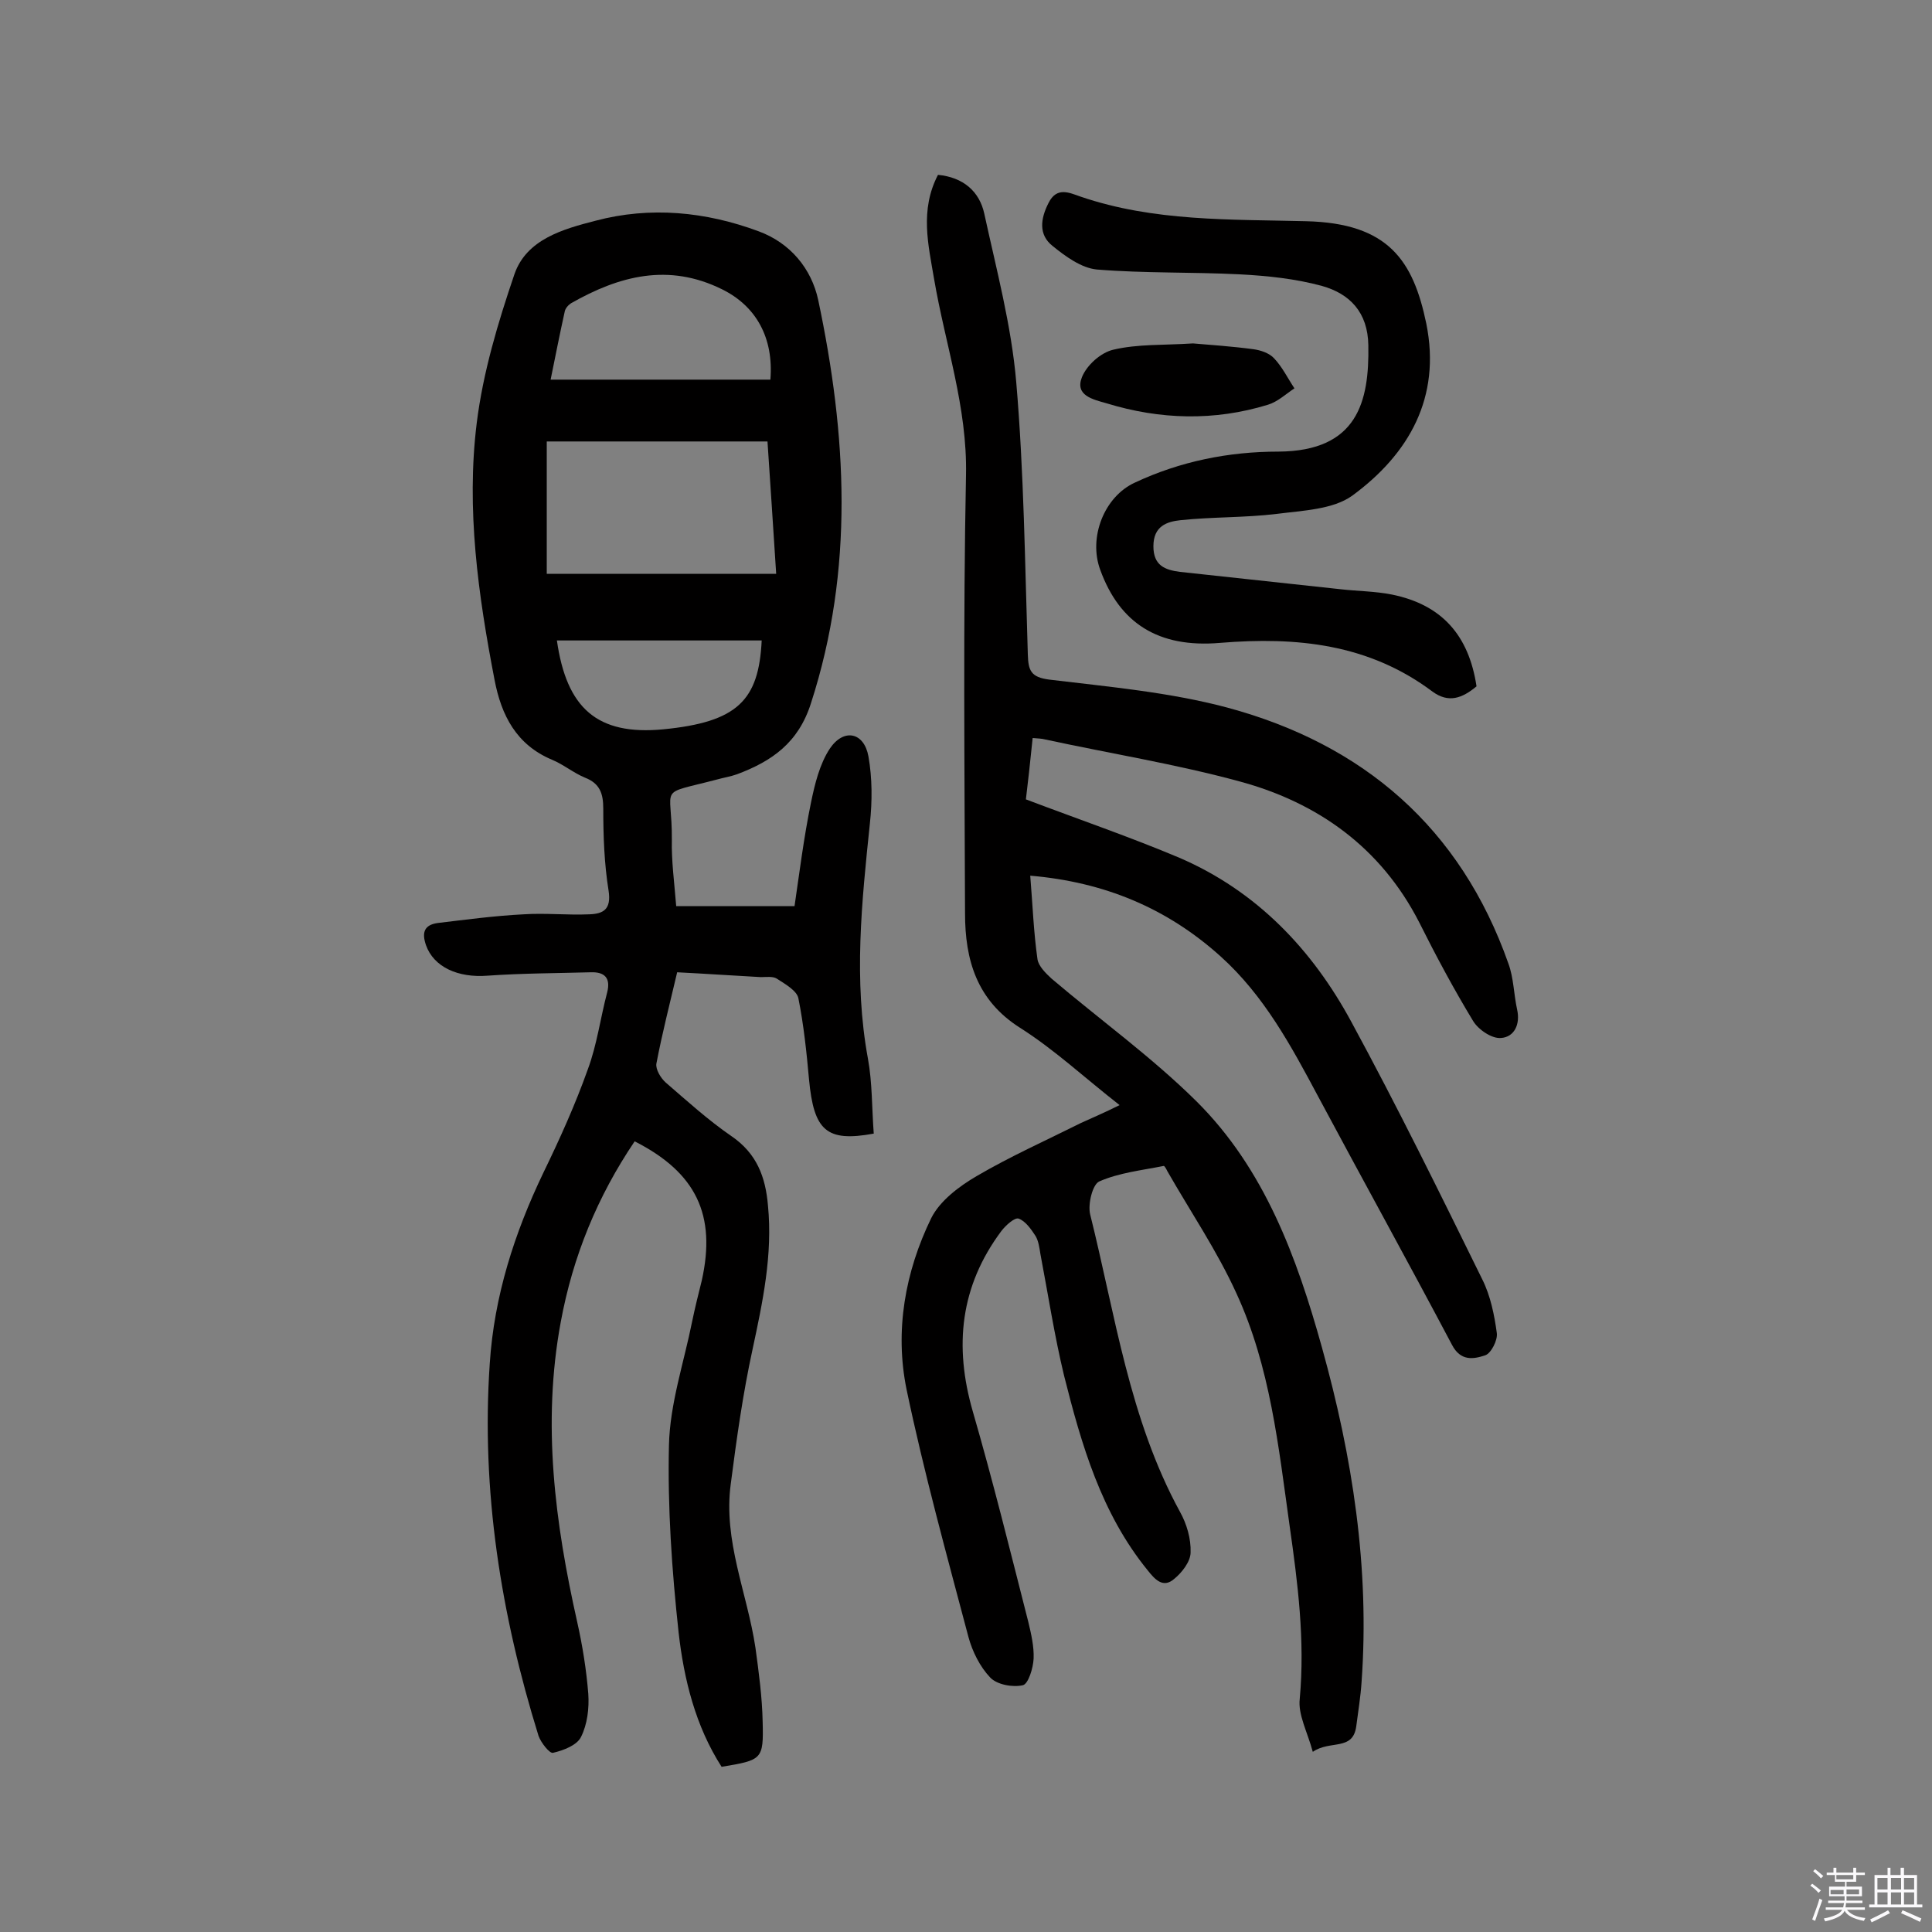
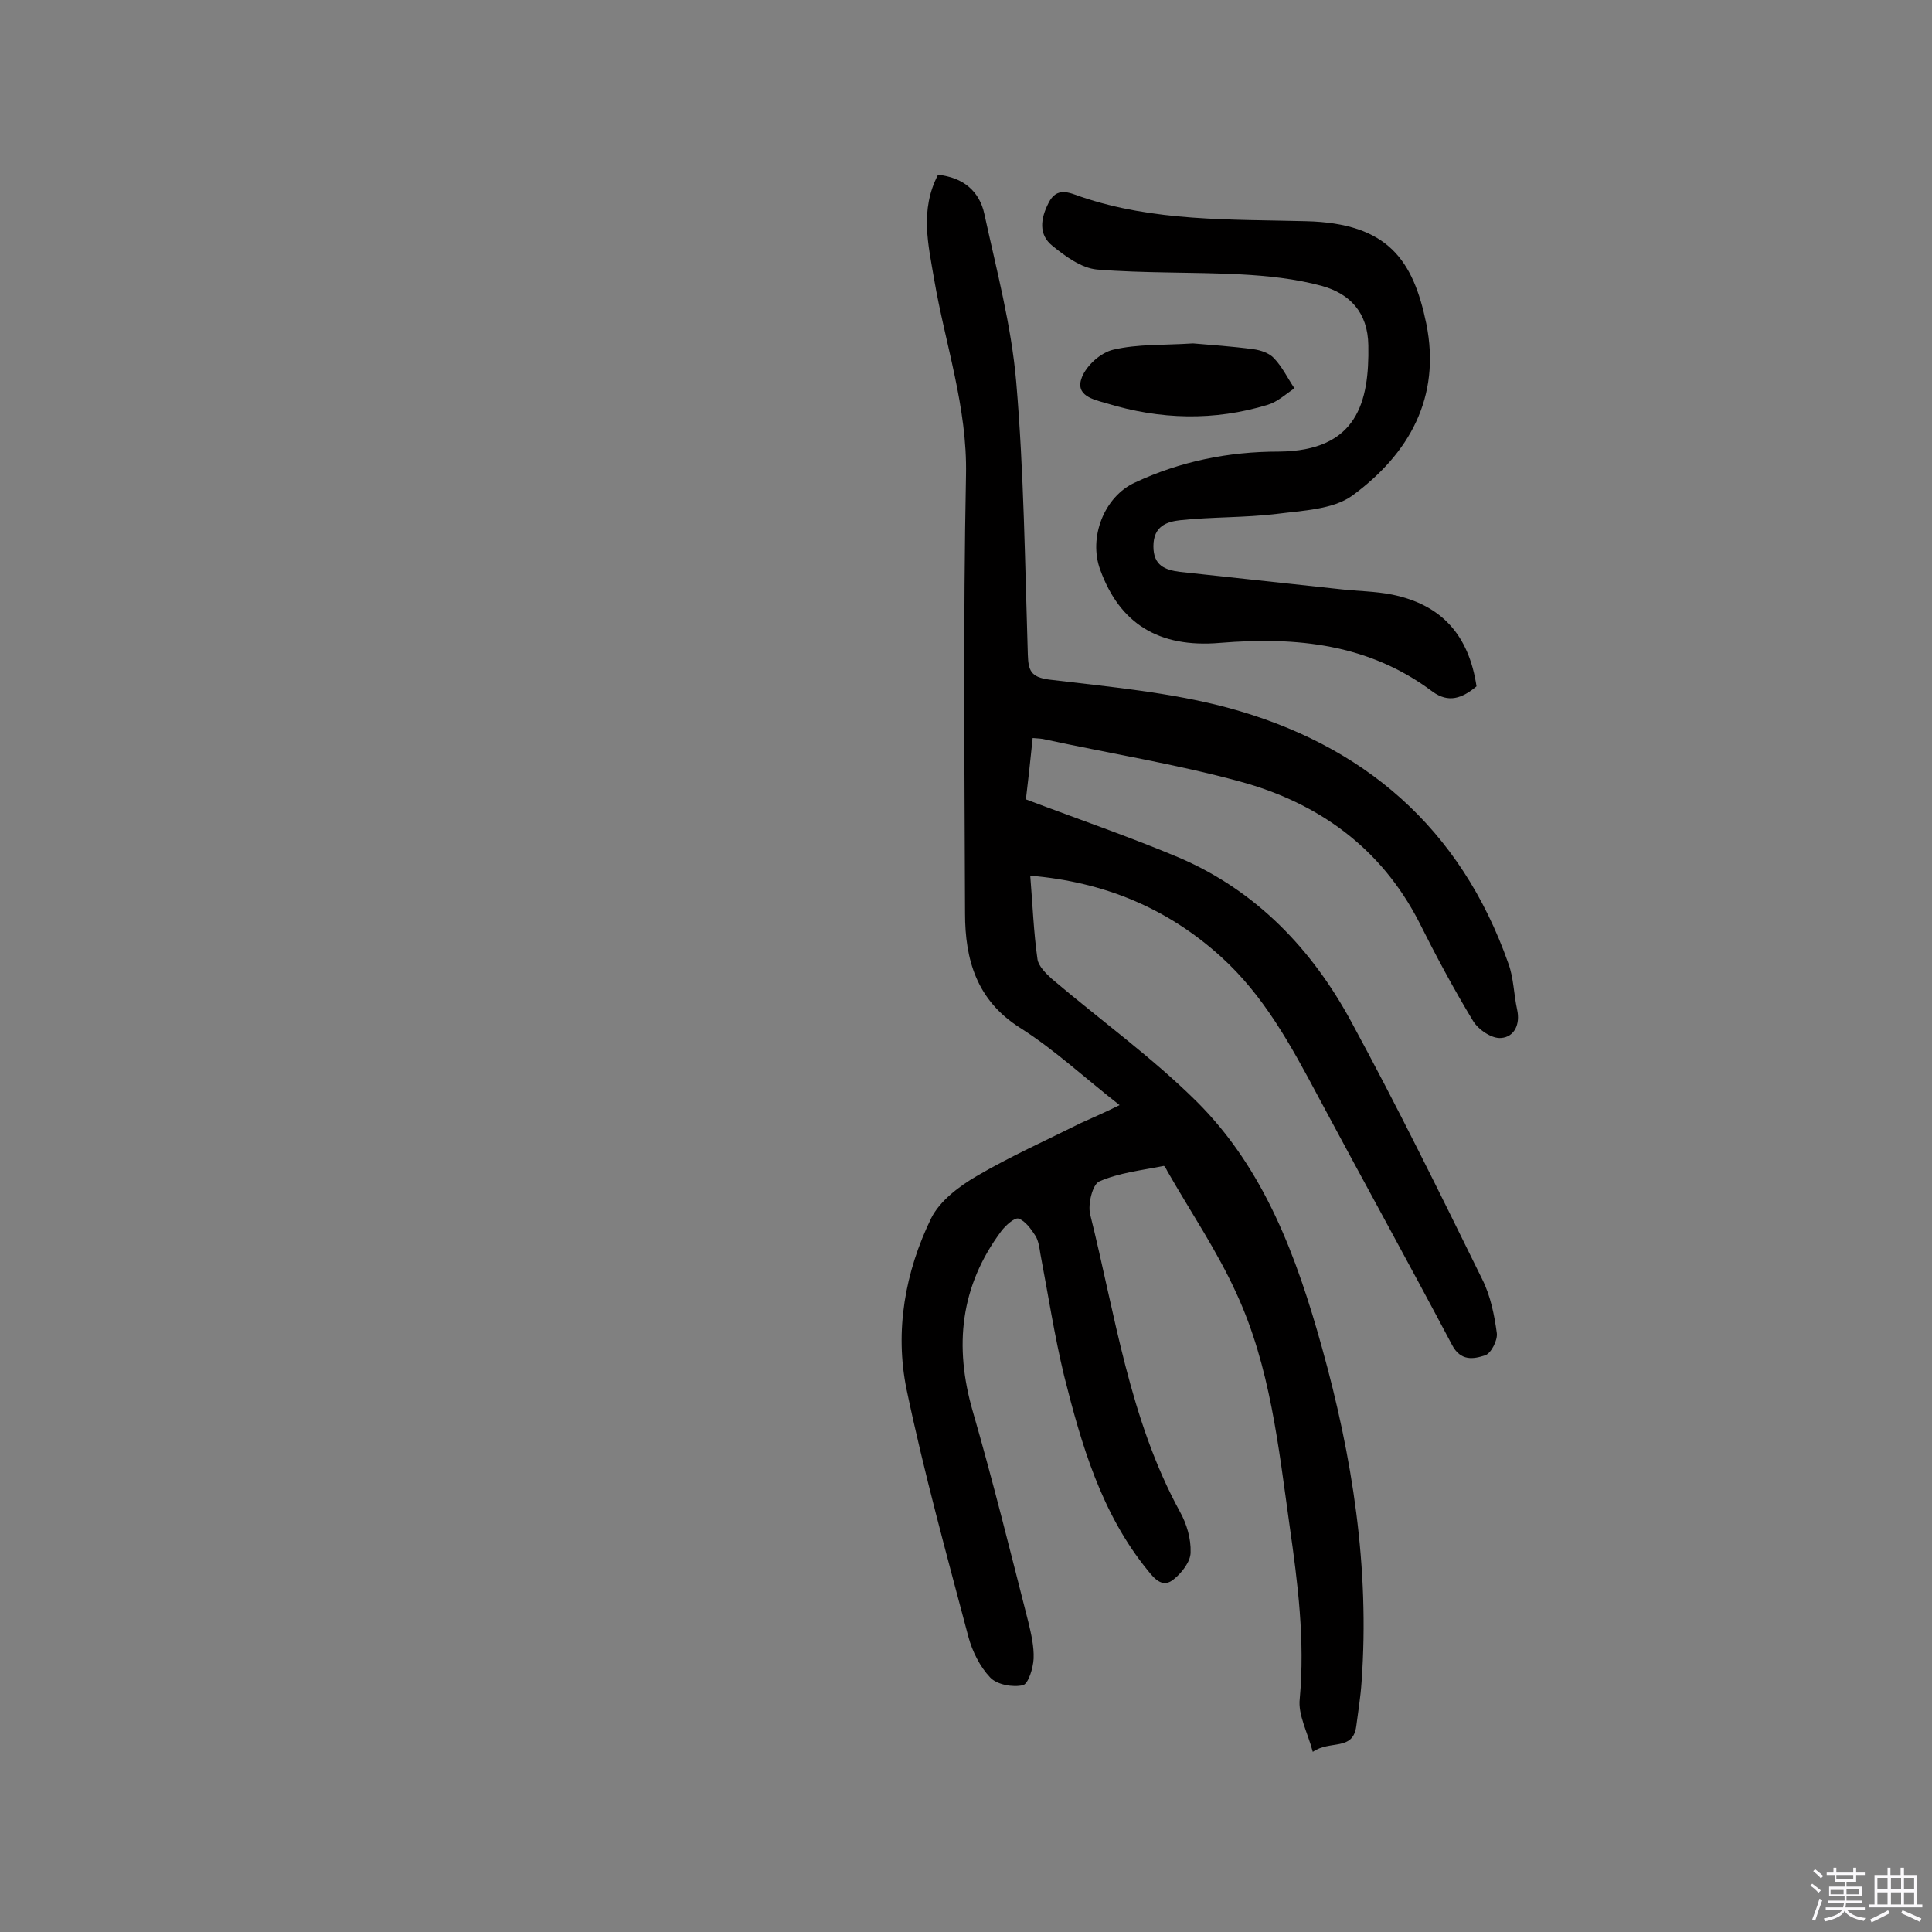
<svg xmlns="http://www.w3.org/2000/svg" enable-background="new 0 0 400 400" viewBox="0 0 400 400">
  <rect x="0" y="0" width="400" height="400" fill="#808080" stroke="none" />
  <path d="m374.8 390.4.4-.4c.7.5 1.3 1 1.8 1.4l-.5.5c-.5-.6-1.1-1.1-1.7-1.5zm1 7.3-.6-.3c.5-1.4 1.1-2.8 1.5-4.3.2.1.4.2.6.3-.5 1.3-1 2.8-1.5 4.3zm-.4-10.3.4-.4c.4.3 1 .8 1.7 1.4l-.5.5c-.4-.5-1-1-1.6-1.5zm2.5.3h1.7v-1h.6v1h3.5v-1h.6v1h1.8v.5h-1.8v1.4h-2v1h3.2v2h-3.2v.9h3.3v.5h-3.4c0 .3-.1.6-.1.9h4v.5h-3.7c.7.9 1.9 1.5 3.8 1.7-.1.2-.2.4-.3.6-2.1-.4-3.5-1.1-4-2.1-.4 1-1.8 1.7-4 2.2-.1-.2-.2-.4-.3-.6 2.1-.4 3.4-1 3.8-1.8h-3.4v-.5h3.6c.1-.3.1-.6.2-.9h-3.3v-.5h3.4c0-.3 0-.6 0-.9h-3.2v-2h3.3v-1h-2.1v-1.4h-1.7v-.5zm1.1 3.5v1h2.7c0-.3 0-.4 0-.4 0-.1 0-.2 0-.2 0-.1 0-.2 0-.3h-2.7zm1.2-3v.9h3.5v-.9zm4.7 3h-2.6v.6.4h2.6z" fill="#fbfafc" />
  <path d="m393.6 386.7h.6v1.5h2.7v6.1h1.1v.6h-11v-.6h1.1v-6.1h2.7v-1.5h.6v1.5h2.1v-1.5zm-2.7 8.8.4.6c-1.2.6-2.5 1.3-3.8 1.9-.1-.2-.2-.4-.3-.6 1.2-.6 2.5-1.2 3.7-1.9zm-2.2-6.7v2.4h2.1v-2.4zm0 3v2.5h2.1v-2.5zm2.8-3v2.4h2.1v-2.4zm0 3v2.5h2.1v-2.5zm6 6.1c-1.4-.7-2.7-1.3-3.9-1.8l.3-.6c1.5.6 2.7 1.2 3.9 1.7zm-1.2-9.1h-2.1v2.4h2.1zm-2.1 3v2.5h2.1v-2.5z" fill="#fbfafc" />
  <g fill="#010000">
-     <path d="m180.9 234.7c-9.8 1.8-12.4-.6-13.4-11.2-.5-5.6-1.1-11.3-2.2-16.8-.3-1.6-2.8-3-4.5-4.1-.8-.5-2.2-.3-3.3-.3-5.6-.3-11.3-.7-17.3-1-1.5 6.4-3.1 12.6-4.3 18.9-.2 1.2.9 3 1.9 3.9 4.4 3.8 8.8 7.8 13.6 11.1 5.3 3.6 7.1 8.5 7.6 14.4 1 10.2-1.1 20-3.2 29.8-2 9.2-3.3 18.5-4.5 27.8-1.6 11.8 3.4 22.6 5.1 33.9.7 5.1 1.4 10.3 1.5 15.4.2 7.8-.1 7.9-8.5 9.3-5.4-8.4-7.8-18.1-8.9-27.8-1.4-12.9-2.3-25.9-2-38.8.2-8.6 3.1-17.1 4.8-25.6.6-2.9 1.3-5.7 2-8.5 3-13.5-1.1-22.3-13.9-28.8-7.7 11.4-12.8 23.8-15.3 37.4-3.9 21-1.2 41.6 3.4 62.1 1.1 4.9 1.9 9.9 2.3 14.9.2 3-.2 6.3-1.5 8.9-.8 1.7-3.6 2.8-5.8 3.3-.7.2-2.5-2.1-3-3.5-7.8-25.1-11.9-50.8-10.1-77.1.9-13.9 5.1-27 11.1-39.5 3.4-7 6.6-14.1 9.2-21.4 1.9-5.1 2.6-10.6 4-15.9.8-3.1-.6-4.3-3.4-4.2-7.1.2-14.2.2-21.3.7-6.2.5-11.2-1.8-12.8-6.3-.9-2.6-.4-4.2 2.4-4.6 5.9-.7 11.8-1.5 17.8-1.8 4.5-.3 9.1.2 13.6 0 2.9-.1 4.6-1 4-4.9-.9-5.6-1.1-11.3-1.1-17 0-3.1-.7-5.2-3.8-6.4-2.4-1-4.4-2.7-6.8-3.7-7.4-3.1-10.5-9.2-11.9-16.5-3.4-17.6-5.9-35.4-3.7-53.2 1.3-10.5 4.4-20.8 7.8-30.8 2.5-7.3 10.2-9.4 16.8-11.1 11.3-3 22.8-1.9 33.8 2.2 6.5 2.4 10.9 7.7 12.3 14.2 5.9 27.9 7.5 55.7-1.5 83.5-2.6 8.2-8.1 12-15.3 14.7-1.4.5-2.8.7-4.2 1.1-12.6 3.3-9.2.9-9.3 12.5-.1 4.3.5 8.7.9 13.7h24.5c1-6.8 1.9-14.1 3.4-21.4.8-3.9 1.8-8 3.9-11.2 2.9-4.3 7.1-3.4 8 1.6.8 4.5.8 9.3.3 13.9-1.7 16.3-3.4 32.4-.4 48.7.9 4.9.8 10.1 1.2 15.5zm-67.7-115.9h47.5c-.6-9.4-1.2-18.4-1.8-27.4-15.5 0-30.5 0-45.7 0zm46.3-40.2c.7-8.6-2.9-15.2-10-18.7-11.1-5.5-21.3-2.8-31.3 2.9-.6.4-1.2 1.1-1.3 1.8-1 4.5-1.9 9.1-2.9 14zm-1.8 54c-14.3 0-28.3 0-42.4 0 2 14 8.3 19.7 22 18.4 15.4-1.5 19.8-6 20.4-18.4z" />
    <path d="m231.8 228.8c-7.3-5.7-13.5-11.5-20.6-16-9-5.7-11.4-14.1-11.4-23.7-.1-30.2-.4-60.5.2-90.7.3-14.1-4.3-27.1-6.6-40.6-1.2-7.1-3-14.3.8-21.6 5.2.5 8.6 3.4 9.6 8.1 2.5 11.5 5.6 23.1 6.6 34.8 1.6 18.7 1.8 37.6 2.4 56.4.1 3.3.6 4.7 4.4 5.2 12.4 1.5 24.9 2.6 36.9 5.8 28.2 7.6 48.3 24.9 58.2 53 1.1 3 1.1 6.3 1.8 9.5.7 3.1-.6 5.7-3.3 5.9-1.9.2-4.7-1.7-5.8-3.5-4-6.6-7.7-13.5-11.2-20.5-7.9-15.4-20.9-24.7-37.1-29.1-13.2-3.6-26.9-5.8-40.3-8.7-.7-.2-1.5-.2-2.6-.3-.5 4.9-1 9.5-1.4 12.7 11.1 4.2 21.6 7.8 31.8 12.1 16 6.9 27.5 19 35.6 34 9.5 17.5 18.3 35.4 27.1 53.3 1.7 3.4 2.5 7.4 3 11.1.2 1.5-1.2 4.2-2.4 4.6-2.4.8-5.1 1.3-6.9-2.2-9.1-17.2-18.5-34.2-27.7-51.4-5.6-10.5-11.2-20.9-20.2-29-11.1-10-24.1-15.4-39.4-16.7.5 6.1.7 11.7 1.5 17.3.2 1.4 1.7 2.9 2.9 4 10 8.5 20.7 16.2 30 25.4 14.1 14 20.8 32.3 26 51 6.3 22.6 9.9 45.6 8.2 69.2-.2 3.1-.7 6.1-1.1 9.2-.7 5.2-5.4 2.8-9 5.3-1.1-4.1-3.1-7.7-2.7-11 1.1-12.1-.4-23.9-2.1-35.8-2.3-16.4-4-32.9-11-48.1-4-8.8-9.5-16.9-14.3-25.3-.2-.4-.6-1.2-.8-1.1-4.5.9-9.2 1.4-13.3 3.2-1.4.6-2.4 4.7-1.9 6.8 5.2 20.8 8.1 42.4 18.6 61.6 1.4 2.5 2.3 5.6 2.2 8.4 0 1.9-1.8 4.2-3.4 5.5-2.3 2-4 .1-5.5-1.8-9.6-11.8-13.7-26-17.3-40.3-2-8.3-3.3-16.8-4.9-25.2-.2-1.3-.4-2.7-1-3.7-.9-1.4-2.1-3.1-3.5-3.6-.8-.3-2.7 1.4-3.6 2.6-8.5 11.4-9.8 23.8-5.9 37.3 4.2 14.5 7.8 29.1 11.5 43.6.6 2.5 1.2 5.1 1.1 7.6-.1 2-1.1 5.2-2.2 5.5-2.1.5-5.4-.1-6.8-1.6-2.1-2.2-3.7-5.4-4.5-8.4-4.5-17-9.2-34-12.8-51.2-2.5-12.2-.3-24.4 5.1-35.5 1.8-3.6 5.8-6.6 9.4-8.7 7-4.1 14.4-7.4 21.6-11 2.4-1.1 4.8-2.1 8-3.7z" />
-     <path d="m305.7 142.1c-3 2.5-5.8 3.5-9.1 1.1-13.2-9.9-28.1-11.4-44-10.1-12.8 1.1-20.8-4.1-24.8-15.1-2.5-6.7.8-15.2 7.2-18.1 9.4-4.4 19.4-6.4 29.7-6.4 16.4-.1 18.8-10.4 18.6-22-.1-6.9-3.9-10.7-9.6-12.3-5.5-1.5-11.3-2.1-17-2.4-9.9-.5-19.8-.2-29.6-1-3.2-.3-6.5-2.7-9.2-4.9-2.9-2.3-2.5-5.6-.8-8.9 1.7-3.4 4.3-2.1 6.6-1.3 15.2 5.2 31.1 4.7 46.7 5.1 17.1.4 22.2 8.2 24.9 21.2 3.1 15.3-3.6 27-15.3 35.6-4 2.9-10.3 3.1-15.7 3.8-6.6.8-13.3.6-19.9 1.3-2.8.3-5.6 1.2-5.6 5.4 0 4 2.4 4.9 5.5 5.3 11.1 1.2 22.2 2.4 33.3 3.6 3.5.4 7.1.4 10.6 1.1 10.3 2.1 15.9 8.4 17.5 19z" />
+     <path d="m305.7 142.1c-3 2.5-5.8 3.5-9.1 1.1-13.2-9.9-28.1-11.4-44-10.1-12.8 1.1-20.8-4.1-24.8-15.1-2.5-6.7.8-15.2 7.2-18.1 9.4-4.4 19.4-6.4 29.7-6.4 16.4-.1 18.8-10.4 18.6-22-.1-6.9-3.9-10.7-9.6-12.3-5.5-1.5-11.3-2.1-17-2.4-9.9-.5-19.8-.2-29.6-1-3.2-.3-6.5-2.7-9.2-4.9-2.9-2.3-2.5-5.6-.8-8.9 1.7-3.4 4.3-2.1 6.6-1.3 15.2 5.2 31.1 4.7 46.7 5.1 17.1.4 22.2 8.2 24.9 21.2 3.1 15.3-3.6 27-15.3 35.6-4 2.9-10.3 3.1-15.7 3.8-6.6.8-13.3.6-19.9 1.3-2.8.3-5.6 1.2-5.6 5.4 0 4 2.4 4.9 5.5 5.3 11.1 1.2 22.2 2.4 33.3 3.6 3.5.4 7.1.4 10.6 1.1 10.3 2.1 15.9 8.4 17.5 19" />
    <path d="m247 71.1c3.5.3 8 .6 12.5 1.2 1.5.2 3.3.8 4.3 1.9 1.7 1.8 2.8 4.1 4.2 6.2-1.8 1.2-3.5 2.8-5.5 3.4-11.1 3.4-22.3 3.1-33.4-.3-2.8-.8-6.6-1.6-5.1-5.4 1-2.5 3.9-5.1 6.5-5.7 5.1-1.2 10.3-.9 16.5-1.3z" />
  </g>
</svg>